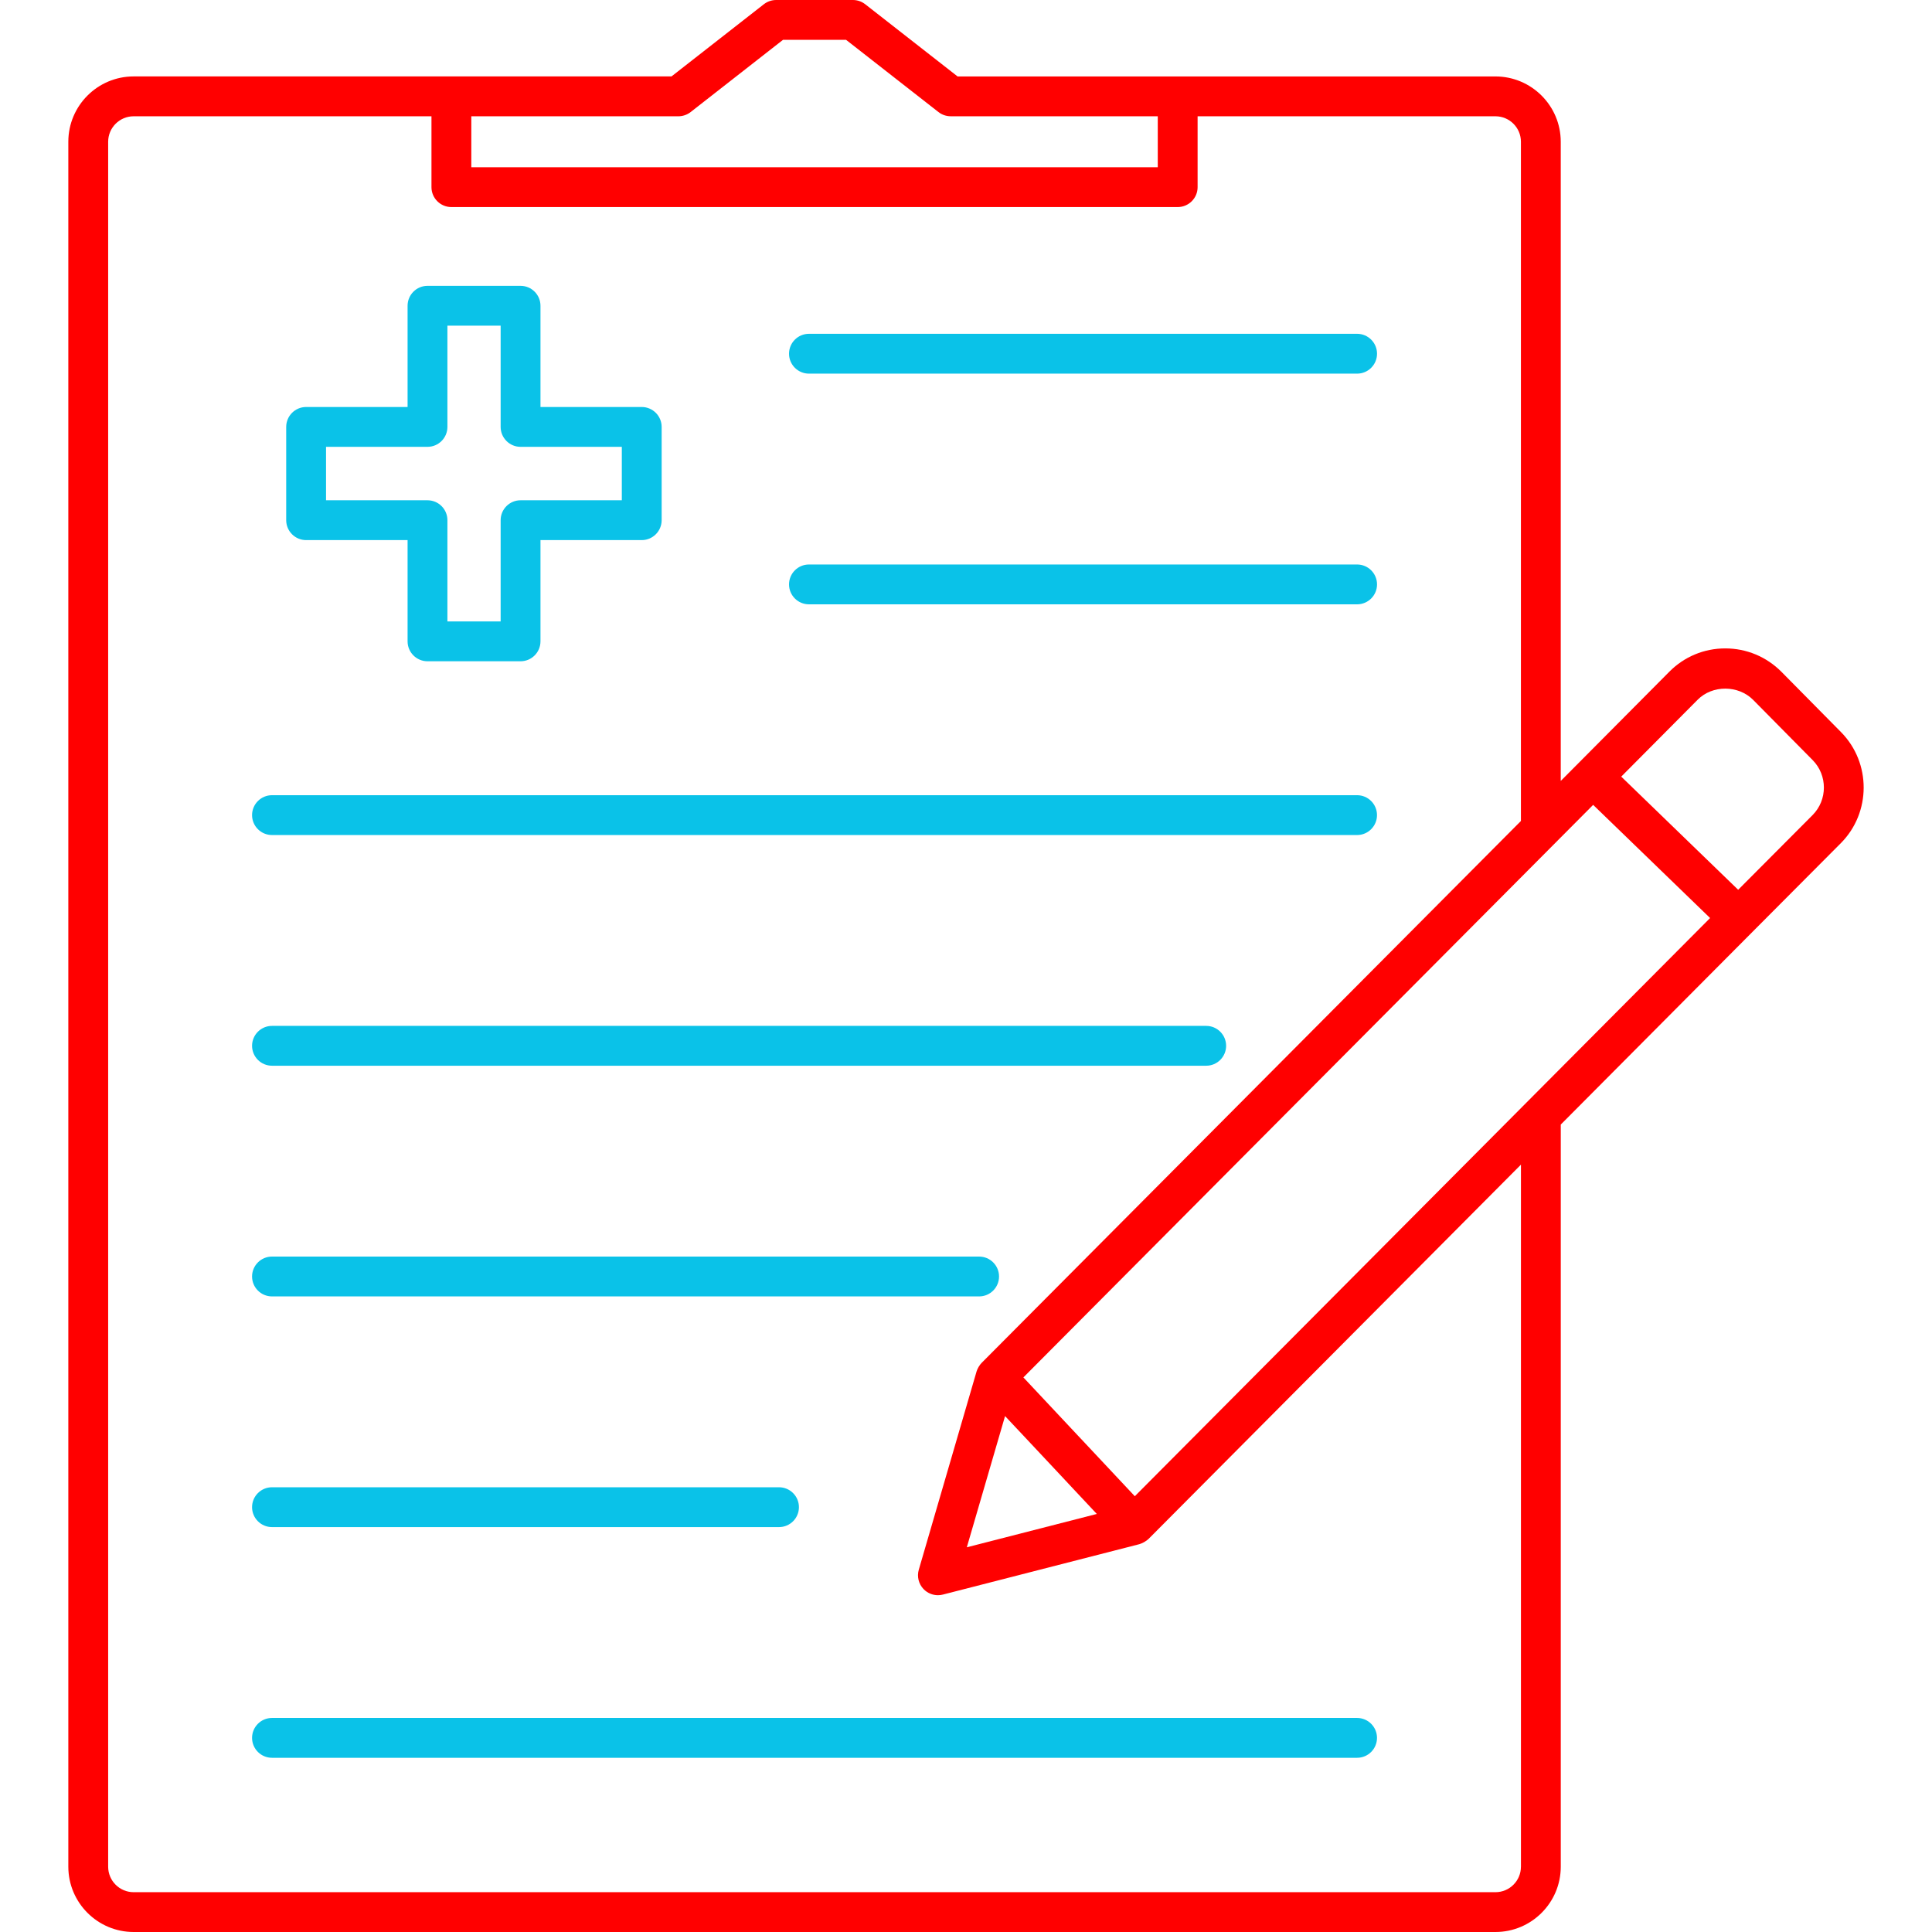
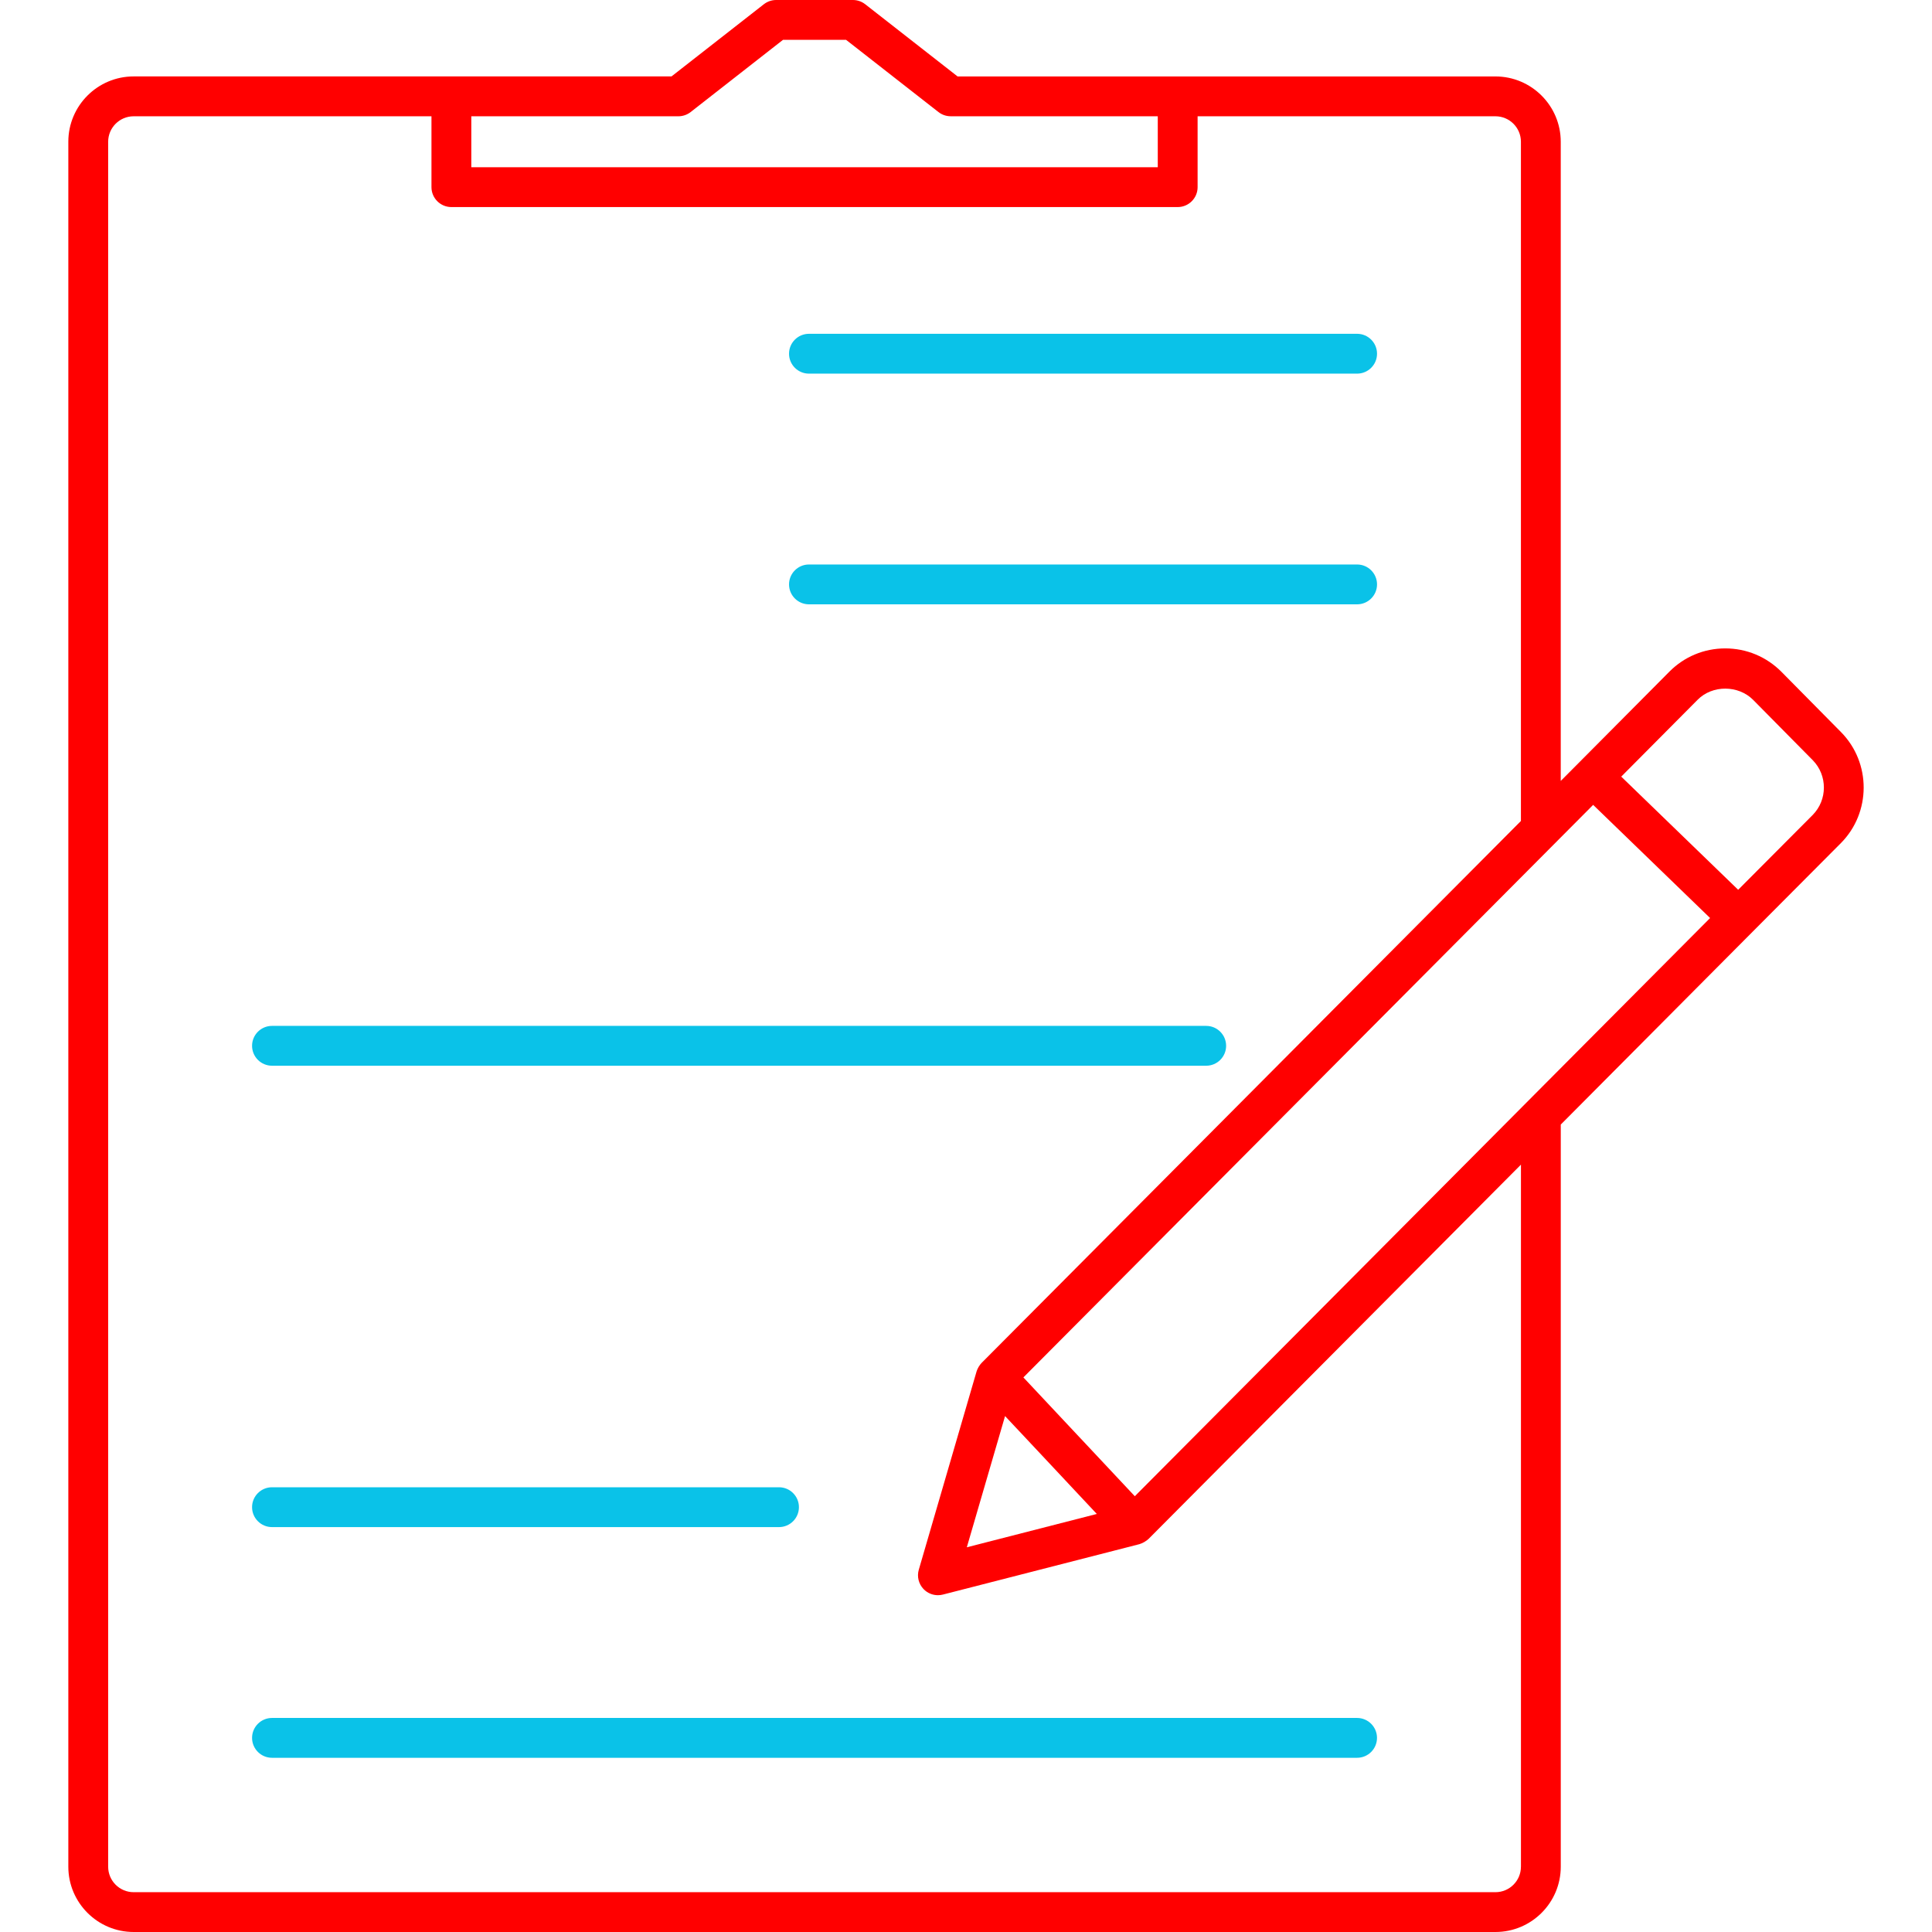
<svg xmlns="http://www.w3.org/2000/svg" width="512" height="512" viewBox="0 0 512 512" fill="none">
  <path d="M35.415 20.253C25.872 20.253 18.107 28.018 18.107 37.56V494.693C18.107 504.236 25.872 512 35.415 512H396.312C405.855 512 413.619 504.235 413.619 494.693V298.02L464.451 246.93L487.85 223.436L487.855 223.431C495.878 215.349 495.91 202.165 487.913 194.041L472.11 178.047C468.13 174.041 462.84 171.834 457.208 171.834C451.608 171.834 446.351 174.025 442.407 177.994L418.385 202.164L413.614 206.957V37.566C413.614 28.023 405.849 20.259 396.307 20.259H253.773L229.291 1.125C228.362 0.396 227.217 0 226.039 0H205.685C204.508 0 203.363 0.396 202.434 1.119L177.952 20.253H35.415ZM404.609 292.113L404.604 292.119L300.735 396.515L276.322 370.481L271.208 365.029L422.203 213.301L453.193 243.288L404.609 292.113ZM290.669 401.213L256.217 410.049L266.351 375.274L273.24 382.617L290.669 401.213ZM124.9 30.816H179.775C180.952 30.816 182.097 30.42 183.026 29.697L207.502 10.558H224.219L248.7 29.692C249.629 30.421 250.775 30.811 251.952 30.811H306.821V44.313H124.9V30.816ZM304.371 407.838L403.067 308.64V494.7H403.062C403.062 498.427 400.032 501.45 396.312 501.45H35.415C31.688 501.45 28.664 498.42 28.664 494.7V37.566C28.664 33.845 31.694 30.816 35.415 30.816H114.343V49.597C114.343 52.51 116.708 54.875 119.621 54.875H312.099C315.013 54.875 317.378 52.51 317.378 49.597V30.816H396.311C400.032 30.816 403.061 33.846 403.061 37.566V217.566L260.128 361.192C259.888 361.447 259.606 361.795 259.343 362.24C259.079 362.688 258.912 363.105 258.804 363.44L243.491 415.987C242.958 417.808 243.449 419.772 244.763 421.134C245.771 422.174 247.144 422.744 248.558 422.744C248.996 422.744 249.434 422.692 249.873 422.58L301.939 409.225C302.295 409.114 302.729 408.944 303.195 408.682C303.692 408.403 304.082 408.099 304.371 407.838ZM480.364 215.993L460.633 235.802L429.643 205.815L449.896 185.436C453.818 181.482 460.68 181.529 464.601 185.473L480.389 201.45C484.345 205.468 484.335 211.992 480.364 215.993Z" fill="#FF0000" />
  <path d="M214.38 160.153H359.648C362.562 160.153 364.927 157.788 364.927 154.874C364.927 151.961 362.562 149.596 359.648 149.596H214.38C211.467 149.596 209.102 151.961 209.102 154.874C209.102 157.788 211.466 160.153 214.38 160.153Z" fill="#0AC2E8" />
-   <path d="M72.078 221.293H359.641C362.554 221.293 364.919 218.928 364.919 216.015C364.919 213.101 362.554 210.736 359.641 210.736H72.078C69.165 210.736 66.8 213.101 66.8 216.015C66.8 218.928 69.165 221.293 72.078 221.293Z" fill="#0AC2E8" />
  <path d="M72.078 282.428H319.657C322.57 282.428 324.935 280.063 324.935 277.15C324.935 274.236 322.57 271.871 319.657 271.871H72.078C69.165 271.871 66.8 274.236 66.8 277.15C66.8 280.063 69.165 282.428 72.078 282.428Z" fill="#0AC2E8" />
-   <path d="M72.078 343.563H259.478C262.391 343.563 264.756 341.198 264.756 338.284C264.756 335.371 262.391 333.006 259.478 333.006H72.078C69.165 333.006 66.8 335.371 66.8 338.284C66.8 341.198 69.165 343.563 72.078 343.563Z" fill="#0AC2E8" />
  <path d="M72.078 404.696H206.446C209.36 404.696 211.725 402.331 211.725 399.417C211.725 396.504 209.36 394.139 206.446 394.139H72.078C69.165 394.139 66.8 396.504 66.8 399.417C66.8 402.331 69.165 404.696 72.078 404.696Z" fill="#0AC2E8" />
  <path d="M66.8 460.554C66.8 463.467 69.165 465.832 72.078 465.832H359.641C362.554 465.832 364.919 463.467 364.919 460.554C364.919 457.64 362.554 455.275 359.641 455.275H72.078C69.165 455.275 66.8 457.64 66.8 460.554Z" fill="#0AC2E8" />
  <path d="M214.38 99.018H359.648C362.562 99.018 364.927 96.653 364.927 93.739C364.927 90.826 362.562 88.461 359.648 88.461H214.38C211.467 88.461 209.102 90.826 209.102 93.739C209.102 96.653 211.466 99.018 214.38 99.018Z" fill="#0AC2E8" />
-   <path d="M81.126 143.134H108.014V169.965C108.014 172.878 110.379 175.243 113.292 175.243H137.953C140.867 175.243 143.232 172.878 143.232 169.965V143.134H170.067C172.98 143.134 175.345 140.769 175.345 137.856V113.137C175.345 110.224 172.98 107.859 170.067 107.859H143.232V81.028C143.232 78.115 140.867 75.75 137.953 75.75H113.292C110.379 75.75 108.014 78.115 108.014 81.028V107.859H81.126C78.212 107.859 75.847 110.224 75.847 113.137V137.856C75.847 140.769 78.212 143.134 81.126 143.134ZM86.404 118.416H113.292C116.205 118.416 118.57 116.051 118.57 113.137V86.307H132.675V113.137C132.675 116.051 135.04 118.416 137.953 118.416H164.789V132.578H137.953C135.04 132.578 132.675 134.943 132.675 137.856V164.686H118.57V137.856C118.57 134.943 116.205 132.578 113.292 132.578H86.404V118.416Z" fill="#0AC2E8" />
</svg>